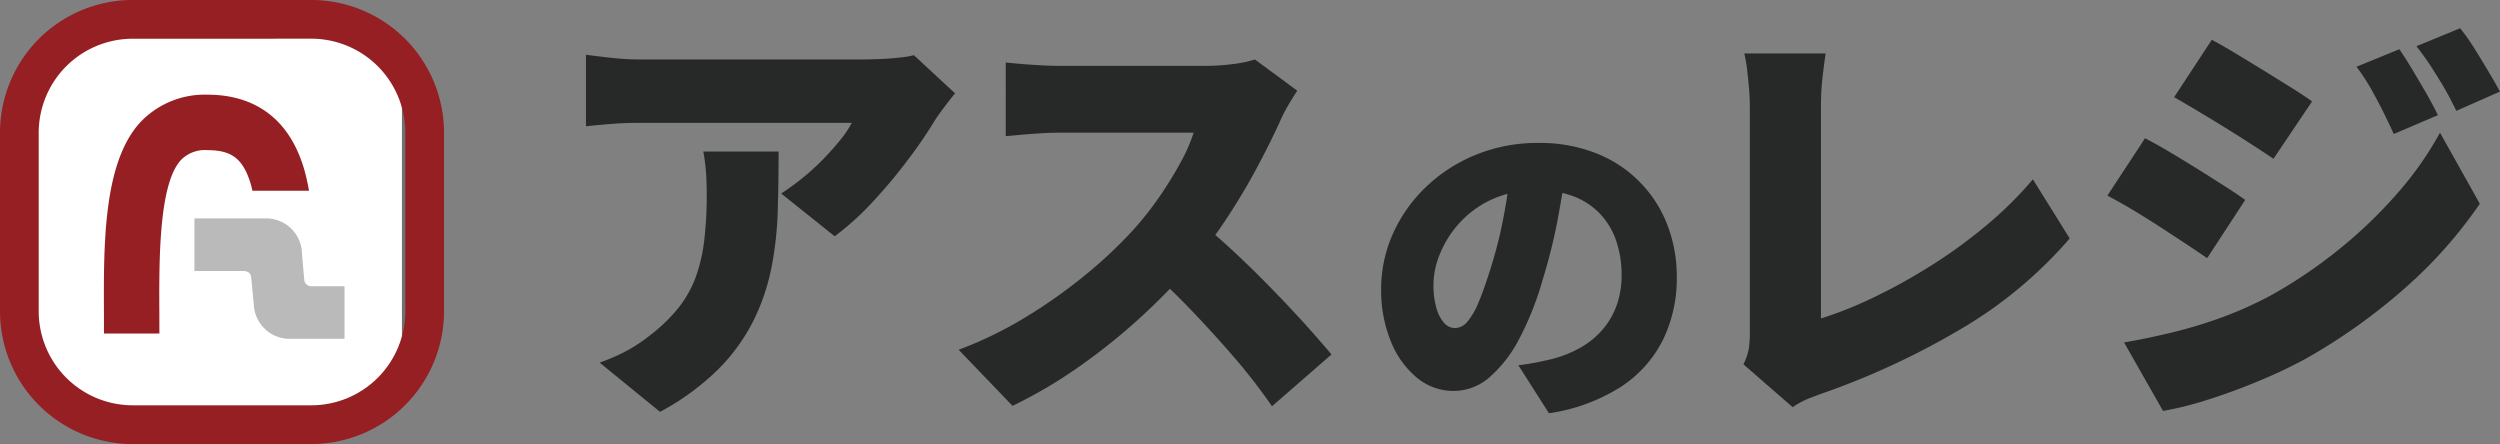
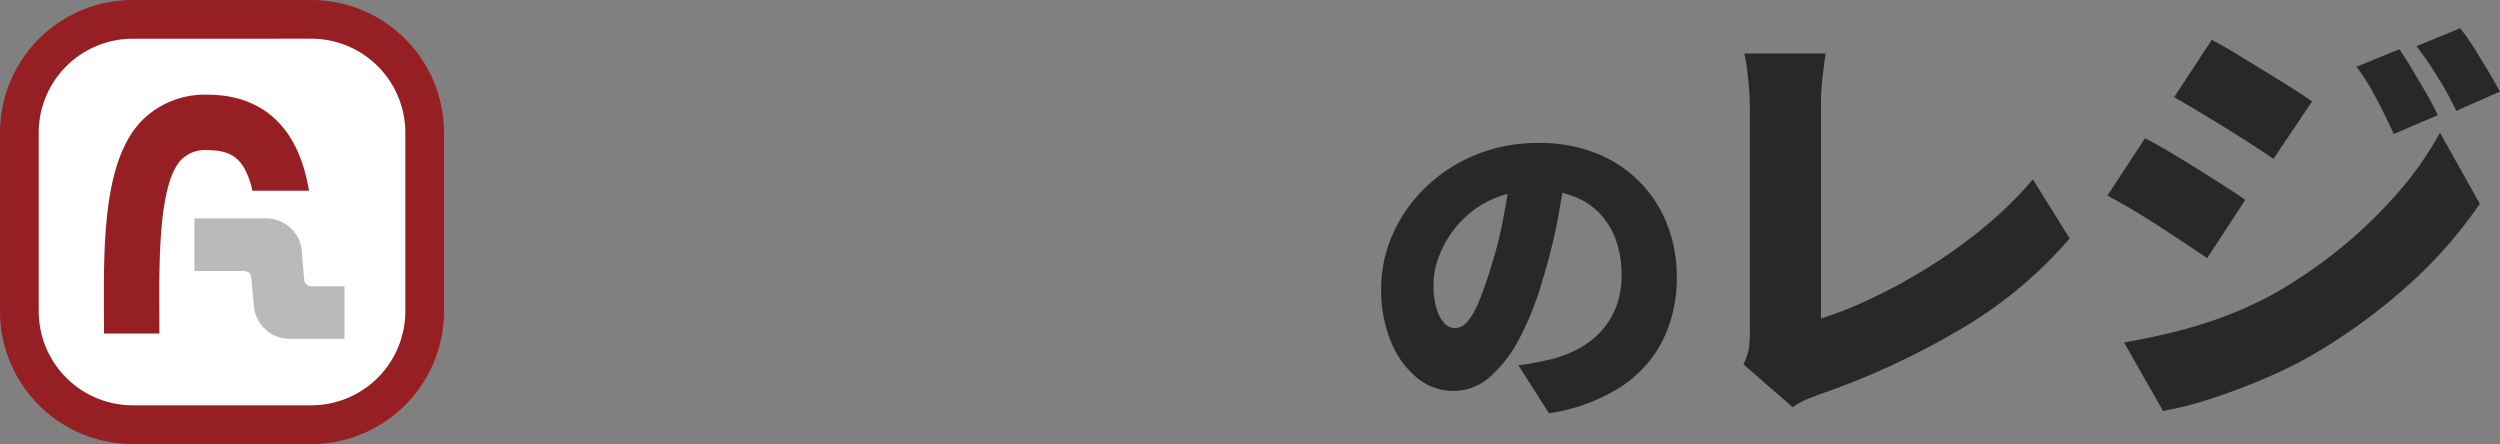
<svg xmlns="http://www.w3.org/2000/svg" width="235" height="41.738" viewBox="0 0 235 41.738">
  <rect x="0" y="0" width="235" height="41.738" fill="#808080" stroke="none" />
  <defs>
    <clipPath id="clip-path">
      <rect id="長方形_1231" data-name="長方形 1231" width="235" height="41.739" fill="none" />
    </clipPath>
  </defs>
  <g id="グループ_1142" data-name="グループ 1142" transform="translate(19525 18753.551)">
    <g id="グループ_1107" data-name="グループ 1107" transform="translate(-19575.219 -18811)">
      <g id="長方形_1232" data-name="長方形 1232" transform="translate(52 60)" fill="#fff" stroke="#707070" stroke-width="1">
        <rect width="37" height="37" rx="7" stroke="none" />
-         <rect x="0.5" y="0.5" width="36" height="36" rx="6.5" fill="none" />
      </g>
      <g id="グループ_1106" data-name="グループ 1106" transform="translate(50.219 57.449)">
        <g id="グループ_1105" data-name="グループ 1105" transform="translate(0 0)" clip-path="url(#clip-path)">
-           <path id="パス_536" data-name="パス 536" d="M55.97,5.613c-.243.3-.551.689-.927,1.186s-.67.906-.885,1.227A43.653,43.653,0,0,1,51.6,11.789a48.633,48.633,0,0,1-3.342,4,25.578,25.578,0,0,1-3.6,3.261L39.631,15.03A22.963,22.963,0,0,0,41.8,13.44a22.6,22.6,0,0,0,1.931-1.791q.885-.928,1.55-1.771a9.239,9.239,0,0,0,.986-1.488H26.389c-.885,0-1.7.023-2.433.078s-1.631.135-2.676.241V1.989q1.246.163,2.516.3a23.618,23.618,0,0,0,2.594.14H47.278c.456,0,1.007-.013,1.649-.039s1.268-.075,1.871-.142a7.959,7.959,0,0,0,1.307-.22ZM39.388,11.085q0,2.819-.08,5.555a32.9,32.9,0,0,1-.582,5.312,20.119,20.119,0,0,1-1.672,4.97,17.69,17.69,0,0,1-3.28,4.569,23.6,23.6,0,0,1-5.534,4.064l-5.674-4.628A19.544,19.544,0,0,0,24.758,30a14.188,14.188,0,0,0,2.4-1.53,15.855,15.855,0,0,0,2.757-2.617,10.5,10.5,0,0,0,1.651-2.878,15.366,15.366,0,0,0,.823-3.482,35.745,35.745,0,0,0,.241-4.385c0-.7-.018-1.362-.06-1.993a17.431,17.431,0,0,0-.261-2.032Z" transform="translate(33.801 3.159)" fill="#272828" />
-           <path id="パス_537" data-name="パス 537" d="M66.646,5.1q-.283.4-.808,1.289a14.508,14.508,0,0,0-.844,1.649q-.843,1.852-2.071,4.165t-2.777,4.688a44.734,44.734,0,0,1-3.321,4.468,59.972,59.972,0,0,1-5.009,5.13,56.881,56.881,0,0,1-5.8,4.631,44.682,44.682,0,0,1-6.137,3.6l-5.068-5.273a36.664,36.664,0,0,0,6.36-3.1,49,49,0,0,0,5.715-4.064,42.239,42.239,0,0,0,4.382-4.147,30.627,30.627,0,0,0,2.436-3.1,35.792,35.792,0,0,0,1.952-3.161,16.122,16.122,0,0,0,1.248-2.834H44.39c-.59,0-1.214.018-1.869.06s-1.276.085-1.856.14-1.054.1-1.426.122V2.442c.481.054,1.054.106,1.708.16s1.3.093,1.936.122,1.131.039,1.506.039H57.83a21.042,21.042,0,0,0,2.84-.181A10.828,10.828,0,0,0,62.66,2.16Zm-9.3,12.233q1.526,1.208,3.3,2.858t3.52,3.443q1.751,1.79,3.238,3.44t2.456,2.816l-5.591,4.869a53.983,53.983,0,0,0-3.36-4.367q-1.875-2.19-3.947-4.367T52.72,21.879Z" transform="translate(55.3 3.43)" fill="#272828" />
          <path id="パス_538" data-name="パス 538" d="M67.586,7.35q-.346,2.376-.844,5.068a50.845,50.845,0,0,1-1.408,5.633,28.519,28.519,0,0,1-2.161,5.477,12.356,12.356,0,0,1-2.8,3.66,5.142,5.142,0,0,1-3.4,1.315,5.377,5.377,0,0,1-3.489-1.268,8.508,8.508,0,0,1-2.438-3.443,12.6,12.6,0,0,1-.893-4.833,12.657,12.657,0,0,1,1.126-5.275,13.979,13.979,0,0,1,3.129-4.393,14.817,14.817,0,0,1,4.693-3.005,15.3,15.3,0,0,1,5.821-1.095,14.416,14.416,0,0,1,5.4.955,11.729,11.729,0,0,1,6.712,6.694,13.425,13.425,0,0,1,.909,4.96,13.16,13.16,0,0,1-1.315,5.93,11.315,11.315,0,0,1-3.976,4.411A17.2,17.2,0,0,1,65.927,30.6L63.051,26.09c.665-.083,1.23-.171,1.688-.264s.919-.192,1.377-.3a10.931,10.931,0,0,0,2.723-1.064,7.952,7.952,0,0,0,2.1-1.69,7.211,7.211,0,0,0,1.346-2.3,8.333,8.333,0,0,0,.469-2.832,9.887,9.887,0,0,0-.518-3.287A6.956,6.956,0,0,0,70.7,11.823,6.693,6.693,0,0,0,68.213,10.2a9.41,9.41,0,0,0-3.378-.564,9.921,9.921,0,0,0-4.271.862,9.389,9.389,0,0,0-3.052,2.221,9.767,9.767,0,0,0-1.83,2.894,7.705,7.705,0,0,0-.611,2.847,7.8,7.8,0,0,0,.282,2.268,3.423,3.423,0,0,0,.735,1.4,1.393,1.393,0,0,0,1.015.469,1.567,1.567,0,0,0,1.175-.626A6.916,6.916,0,0,0,59.342,20.1c.344-.826.7-1.84,1.079-3.052a40.583,40.583,0,0,0,1.219-4.8,49.906,49.906,0,0,0,.722-5.055Z" transform="translate(79.675 8.245)" fill="#272828" />
          <path id="パス_539" data-name="パス 539" d="M63.312,31.161a5.443,5.443,0,0,0,.523-1.569,11.812,11.812,0,0,0,.08-1.408V7.013c0-.59-.028-1.193-.08-1.809s-.114-1.209-.181-1.771a12.387,12.387,0,0,0-.261-1.491h7.646c-.135.914-.241,1.765-.324,2.557S70.6,6.128,70.6,7.013V26.853a36.722,36.722,0,0,0,4.848-1.931,52.35,52.35,0,0,0,5.374-2.959,47.75,47.75,0,0,0,5.231-3.782,35.481,35.481,0,0,0,4.468-4.408l3.461,5.555A40.623,40.623,0,0,1,83.655,27.9a72.4,72.4,0,0,1-12.94,6c-.3.109-.691.254-1.186.443a7.923,7.923,0,0,0-1.589.846Z" transform="translate(100.57 3.084)" fill="#272828" />
          <path id="パス_540" data-name="パス 540" d="M80.07,11.369q1.087.563,2.374,1.328t2.576,1.569q1.289.808,2.456,1.551c.777.5,1.45.945,2.011,1.349l-3.58,5.475q-.928-.645-2.094-1.411T81.38,19.639q-1.27-.823-2.519-1.569t-2.332-1.31ZM78.1,30.565q2.295-.4,4.607-.965a43.185,43.185,0,0,0,4.628-1.408A35.39,35.39,0,0,0,91.9,26.138a44.961,44.961,0,0,0,6.479-4.387,43.682,43.682,0,0,0,5.433-5.231,31.613,31.613,0,0,0,3.984-5.674l3.743,6.681a42.63,42.63,0,0,1-7.082,7.967,54.62,54.62,0,0,1-9.218,6.562,45.747,45.747,0,0,1-4.527,2.151q-2.473,1.029-4.848,1.771A30.5,30.5,0,0,1,81.76,37ZM86.347,2.112q1.048.563,2.314,1.328t2.576,1.569q1.308.808,2.5,1.55t2.032,1.349L92.143,13.3q-.885-.6-2.073-1.367t-2.454-1.551Q86.35,9.6,85.1,8.853T82.806,7.507ZM103.975,3q.606.885,1.268,1.993t1.289,2.192c.414.725.771,1.4,1.066,2.011l-4.147,1.773q-.645-1.409-1.147-2.394c-.336-.657-.678-1.3-1.025-1.913a20.273,20.273,0,0,0-1.33-2.014Zm5.715-1.972a19.092,19.092,0,0,1,1.349,1.913Q111.7,4,112.325,5.05c.417.7.787,1.341,1.108,1.931l-4.105,1.812q-.683-1.409-1.248-2.353t-1.126-1.812q-.563-.866-1.369-1.913Z" transform="translate(121.564 1.627)" fill="#272828" />
          <path id="パス_541" data-name="パス 541" d="M29.265,41.742h-16.8A12.484,12.484,0,0,1,0,29.265v-16.8A12.478,12.478,0,0,1,12.466,0h16.8A12.484,12.484,0,0,1,41.739,12.469v16.8A12.491,12.491,0,0,1,29.265,41.742m-16.8-38.1a8.839,8.839,0,0,0-8.827,8.827v16.8A8.843,8.843,0,0,0,12.466,38.1h16.8A8.842,8.842,0,0,0,38.1,29.265v-16.8a8.839,8.839,0,0,0-8.832-8.827Z" transform="translate(0 -0.001)" fill="#951f23" />
          <path id="パス_542" data-name="パス 542" d="M13.532,8.651c2.3,0,3.36.852,4.069,3.256.047.173.088.37.132.557h5.322a19.383,19.383,0,0,0-.458-2.027c-1.7-5.783-5.868-7-9.065-7a8.343,8.343,0,0,0-6.148,2.4C3.707,9.538,3.745,17.4,3.779,24.065l0,1.825H8.992l-.005-1.853c-.028-5.071-.06-12.36,2.094-14.524a3.152,3.152,0,0,1,2.451-.862" transform="translate(5.992 5.464)" fill="#951f23" />
          <path id="パス_543" data-name="パス 543" d="M18.1,14.309h0a.67.67,0,0,1-.7-.481l-.111-1.157-.122-1.506A3.368,3.368,0,0,0,13.8,7.931H7.061v4.947h4.685c.277.031.588.155.621.494,0,.034.013.018.021.036l.256,2.645a3.367,3.367,0,0,0,3.36,3.2h5.167V14.309Z" transform="translate(11.216 12.597)" fill="#bababa" />
        </g>
      </g>
    </g>
  </g>
</svg>